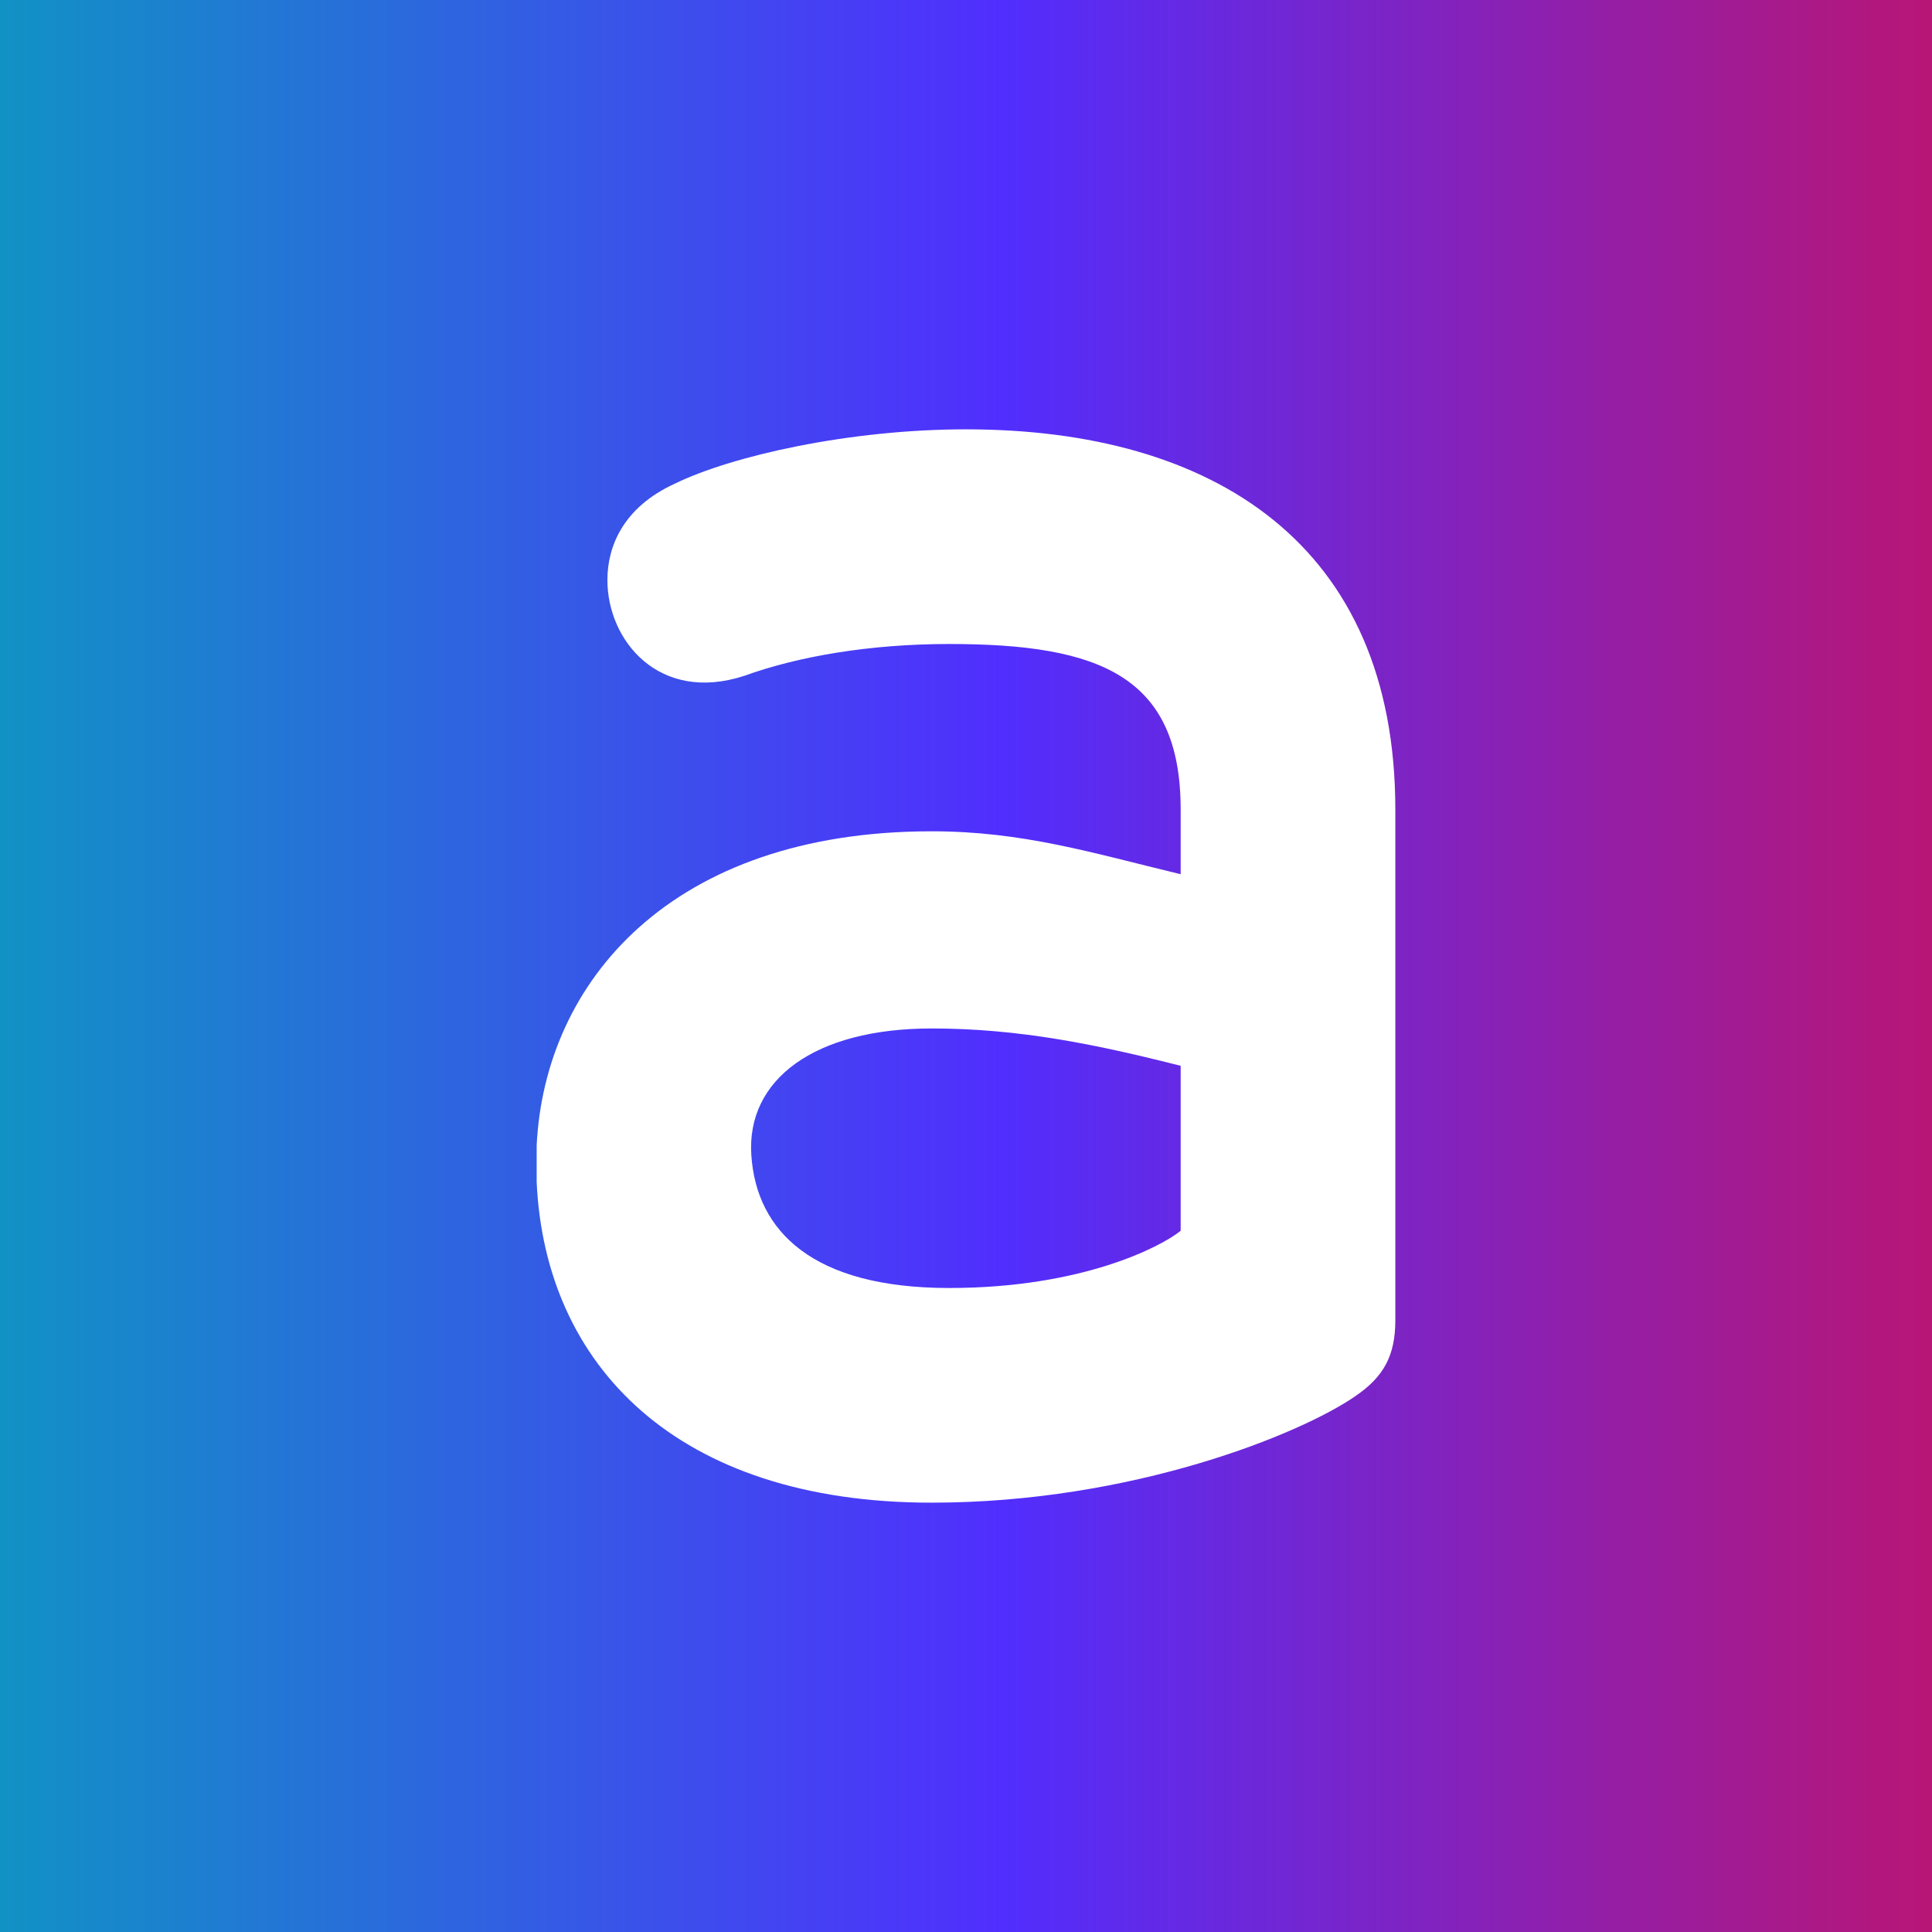
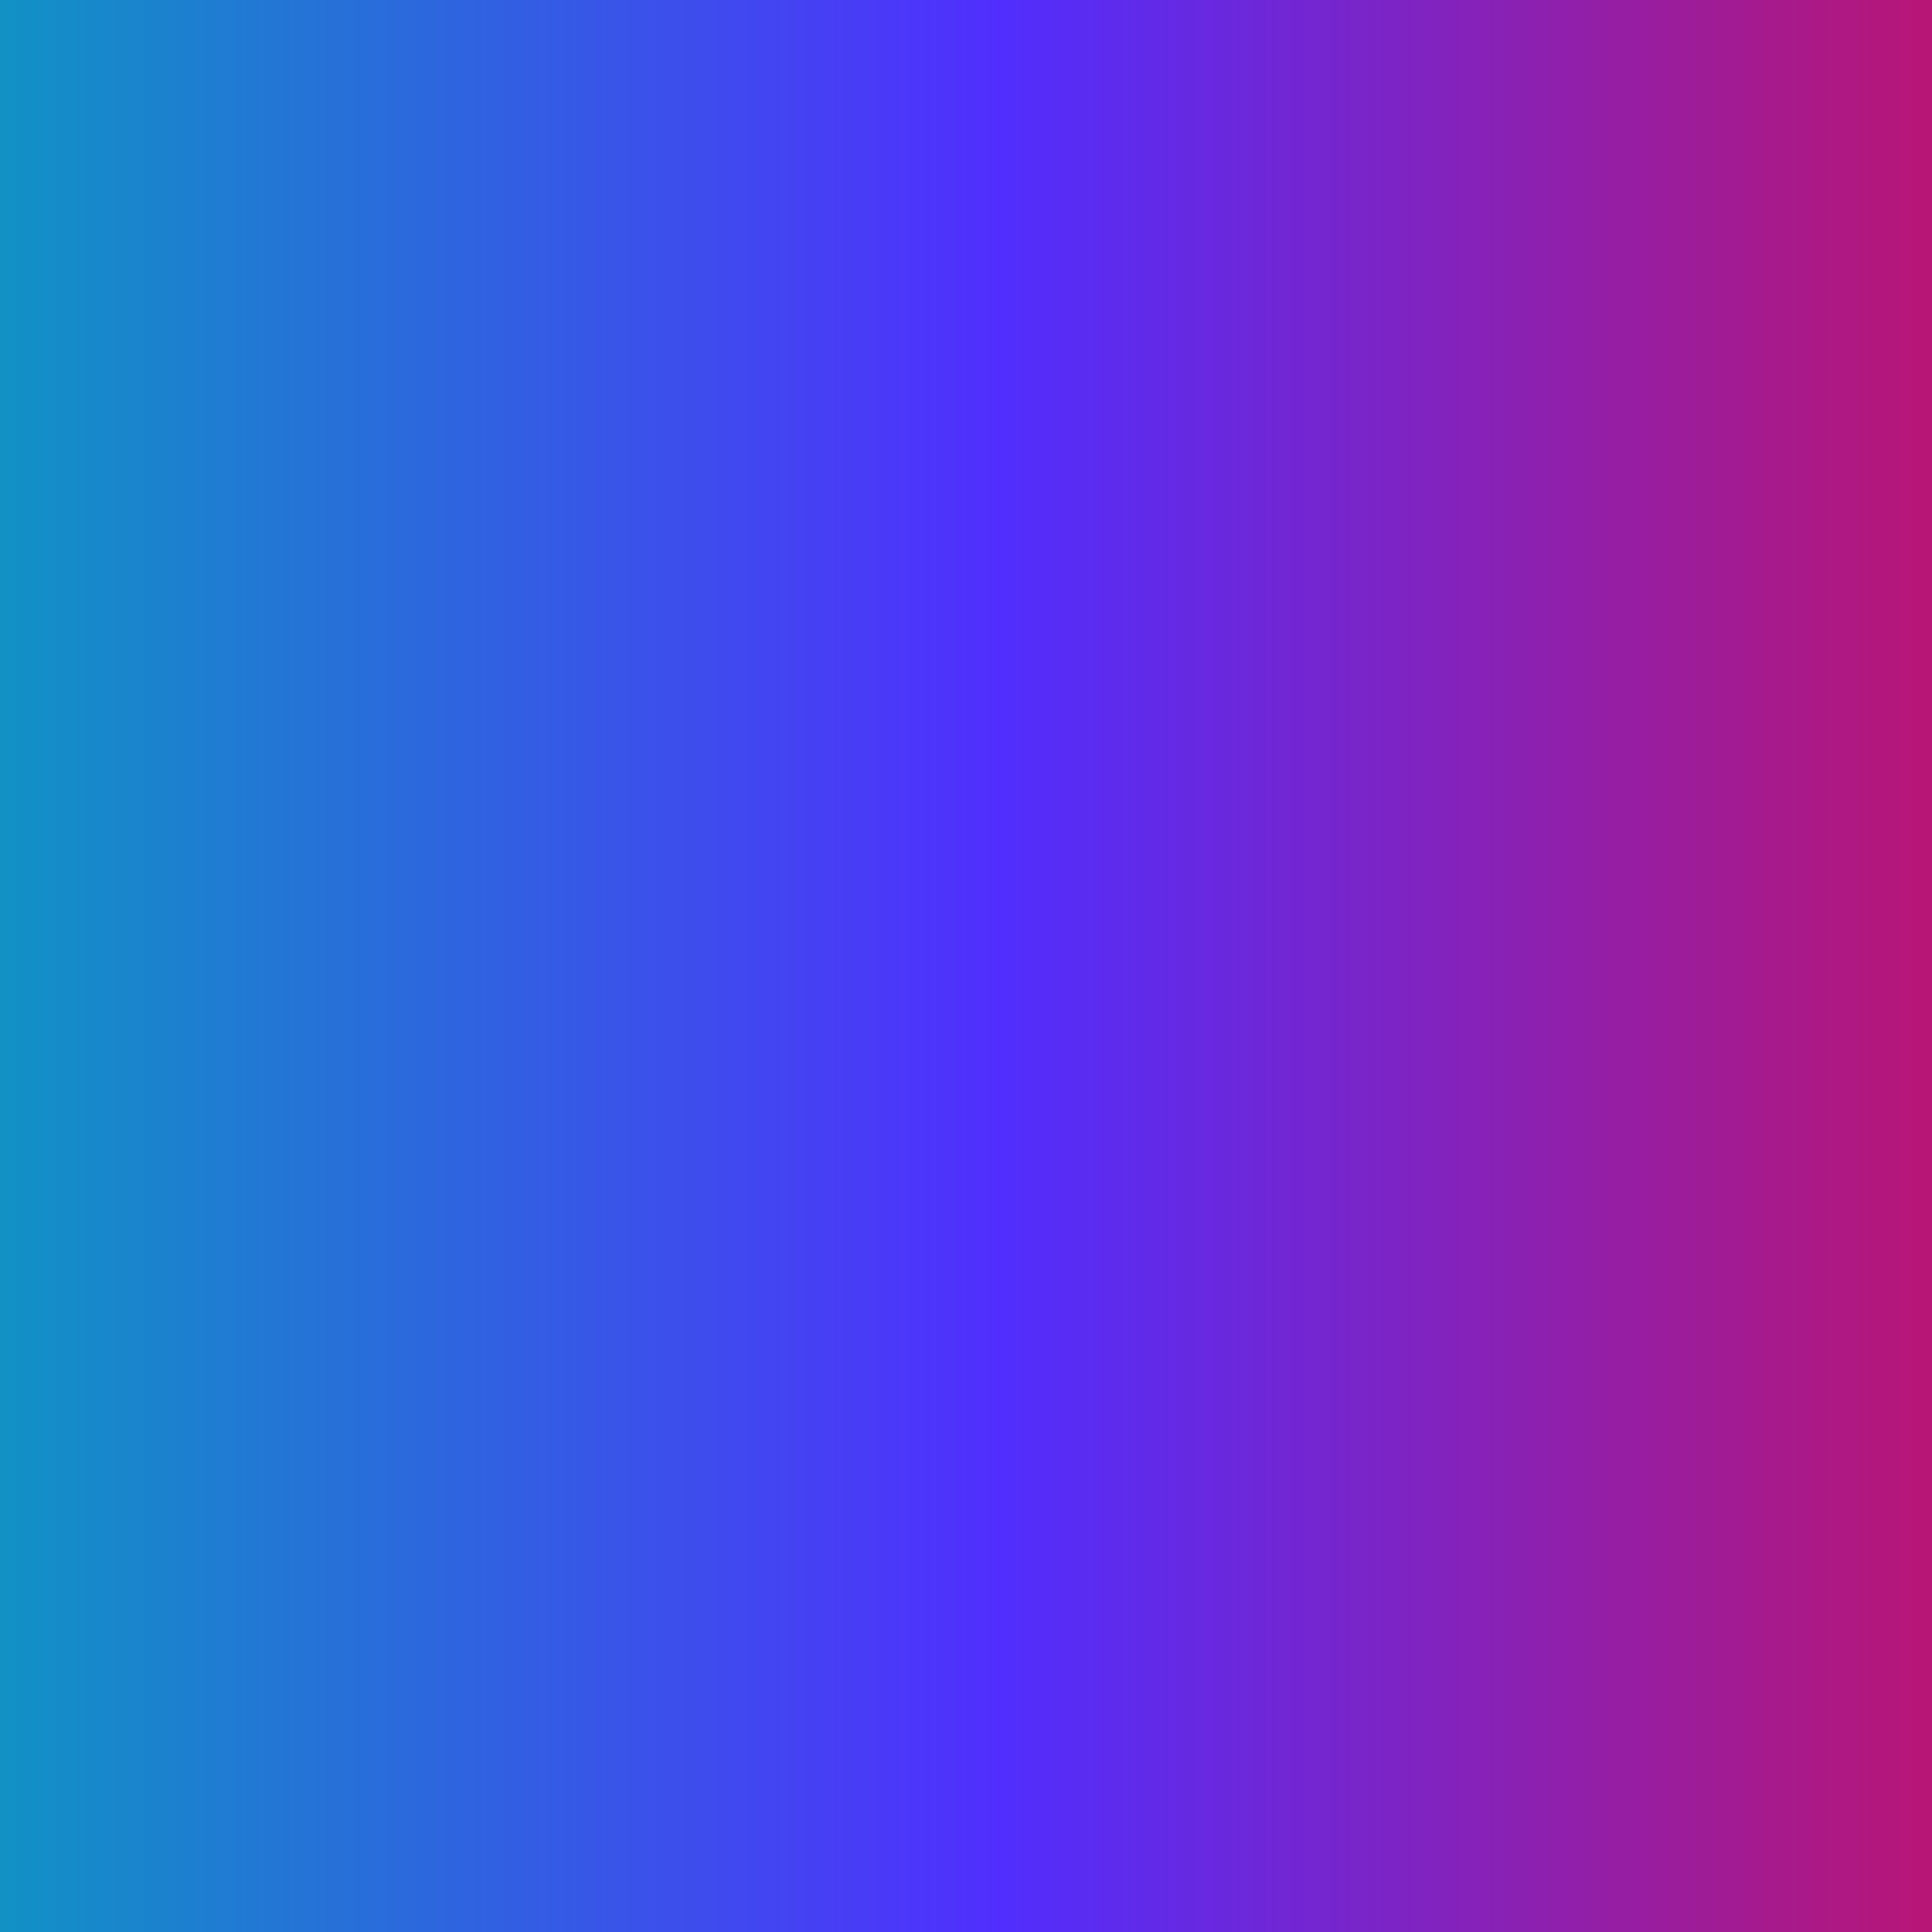
<svg xmlns="http://www.w3.org/2000/svg" width="18" height="18">
  <rect width="100%" height="100%" fill="#333333" stroke="none" />
  <path fill="url(#paint0_linear)" d="M0 0h18v18H0z" />
-   <path d="M6.29 4.505c-.484.22-.631.586-.631.899 0 .566.483 1.15 1.274.893C7.438 6.114 8.109 6 8.843 6 10.246 6 11 6.298 11 7.543v.602c-.828-.2-1.473-.4-2.32-.4-2.428 0-3.605 1.403-3.68 2.926v.342C5.078 12.717 6.3 14 8.68 14c1.873 0 3.44-.642 3.944-.99.27-.183.376-.382.376-.711V7.543C13 5.07 11.303 4 9 4c-1.095 0-2.187.25-2.71.505zM7 10.763c-.047-.703.585-1.181 1.68-1.181.81 0 1.53.147 2.32.348v1.537c-.179.146-.915.533-2.157.533-1.277 0-1.796-.533-1.843-1.237z" fill="#fff" />
  <defs>
    <linearGradient id="paint0_linear" x1="0" y1="9" x2="18" y2="9" gradientUnits="userSpaceOnUse">
      <stop stop-color="#1192C5" />
      <stop offset=".518" stop-color="#512EFE" />
      <stop offset="1" stop-color="#B81676" />
    </linearGradient>
  </defs>
</svg>